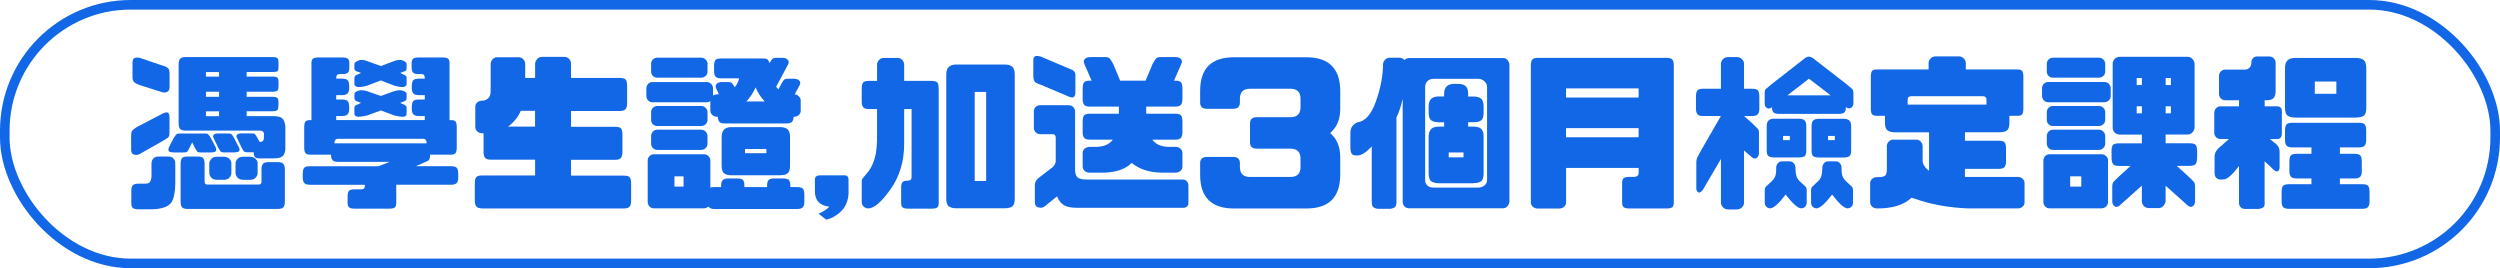
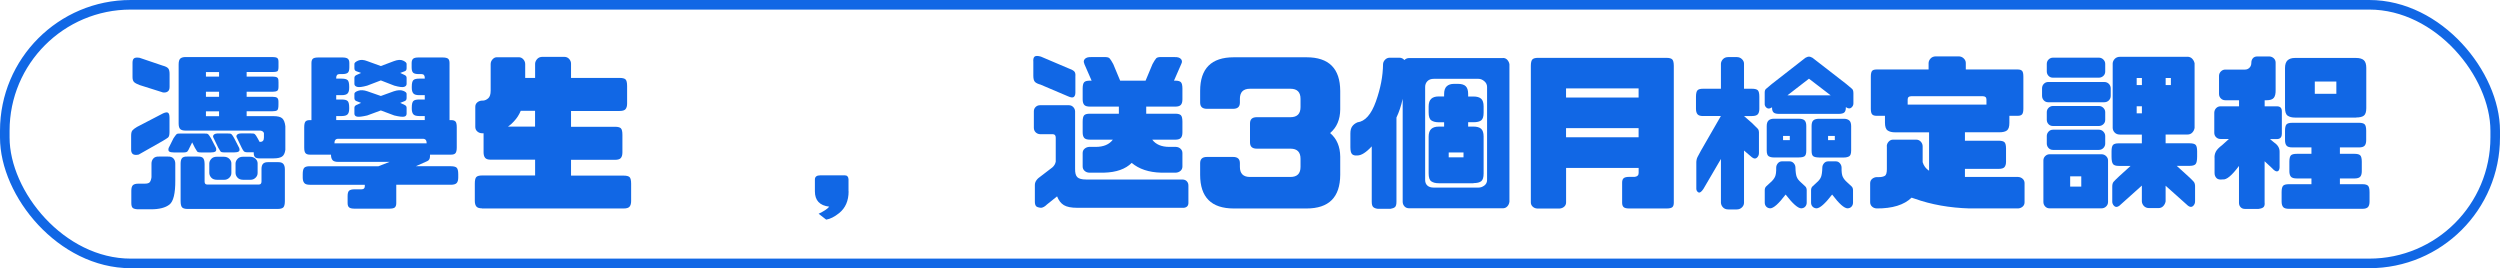
<svg xmlns="http://www.w3.org/2000/svg" id="_圖層_2" viewBox="0 0 522 56">
  <defs>
    <style>.cls-1{fill:none;stroke:#1167e5;stroke-miterlimit:10;stroke-width:2px;}.cls-2{fill:#1167e5;}</style>
  </defs>
  <g id="_圖層_9">
    <path class="cls-2" d="m28.97,32.28c-.61.12-1.03.07-1.27-.14s-.34-.55-.32-1.02v-2.78c0-.54.09-.91.28-1.12s.49-.45.91-.7l5.48-2.85c.47-.21.81-.26,1.02-.14s.32.46.32,1.02v3.06c0,.59-.11.96-.32,1.12s-.6.41-1.16.74l-4.96,2.81Zm7.63,5.38c.02,2.72-.39,4.41-1.23,5.06s-2.12.98-3.83.98h-2.64c-.49,0-.86-.08-1.11-.23s-.37-.51-.37-1.07v-2.57c0-.59.12-.98.35-1.18s.61-.3,1.12-.3h1.3c.54,0,.9-.1,1.07-.3s.3-.54.37-1.04v-2.85c0-.42.13-.78.39-1.07s.66-.43,1.2-.4h1.83c.52-.02.9.11,1.16.39s.39.64.39,1.09v3.48Zm-2.67-18.39l-4.78-1.51c-.56-.21-.95-.42-1.16-.63s-.32-.55-.32-1.02v-3.02c0-.45.11-.75.32-.91s.6-.2,1.16-.11l4.78,1.62c.61.16,1.01.36,1.2.6s.28.62.28,1.16v2.71c0,.47-.14.79-.42.97s-.63.23-1.05.16Zm8.65,8.61c.47-.02.77.03.9.16s.32.4.58.83l1.05,2.04c.09.38.04.62-.16.74s-.51.18-.93.18h-2.07c-.42,0-.69-.07-.79-.21s-.26-.4-.47-.77l-.56-1.12-.56,1.12c-.16.38-.31.63-.44.77s-.4.21-.83.21h-2c-.45,0-.76-.06-.95-.18s-.23-.36-.14-.74l1.02-2.04c.28-.42.49-.7.62-.83s.4-.18.83-.16h4.92Zm15.57-10.83v1.09c0,.45-.1.73-.3.84s-.52.18-.97.18h-5.38v1.05h5.38c.47,0,.8.07.98.21s.28.41.28.81v.67c0,.63-.09,1.01-.28,1.14s-.52.19-.98.19h-5.38v1.02h5.62c.87,0,1.47.15,1.81.46s.56.86.65,1.65v4.92c-.09.7-.33,1.18-.7,1.42s-.96.37-1.76.37h-2.95c-.42,0-.73-.08-.91-.25s-.28-.46-.28-.88v-.14h-1.23c-.42,0-.7-.07-.83-.21s-.29-.4-.47-.77l-.98-2.04c-.16-.26-.15-.48.05-.67s.53-.27,1-.25h1.86c.42-.02.7.03.84.16s.33.4.56.83l.42.77h.14c.52,0,.77-.3.77-.91v-.91c-.09-.3-.35-.48-.77-.53h-15.57c-.52,0-.89-.1-1.12-.3s-.35-.6-.35-1.21v-12.3c0-.61.12-1.02.35-1.23s.61-.32,1.12-.32h18.11c.45,0,.77.06.97.18s.3.39.3.81v1.09c0,.54-.1.85-.3.93s-.52.12-.97.12h-5.38v.95h5.38c.45,0,.77.06.98.19s.3.42.28.86Zm-15.43,17.12v3.73c0,.42.18.63.53.63h10.79c.38,0,.56-.21.56-.63v-2.6c0-.52.11-.88.33-1.11s.56-.33,1-.33h2.21c.47,0,.81.12,1.02.37s.32.63.32,1.14v6.61c0,.66-.11,1.1-.32,1.32s-.62.33-1.23.33h-18.74c-.56,0-.95-.11-1.16-.32s-.32-.66-.32-1.34v-7.8c0-.54.1-.93.3-1.16s.57-.34,1.11-.32h2.11c.59-.02.98.09,1.18.33s.3.63.3,1.14Zm.28-19.12v.95h2.74v-.95h-2.74Zm0,4.11v1.05h2.74v-1.05h-2.74Zm0,4.08v1.02h2.74v-1.02h-2.74Zm5.31,12.9c0,.38-.15.7-.44.98s-.64.42-1.04.42h-1.51c-.52,0-.91-.14-1.18-.42s-.42-.61-.44-.98v-2.04c.02-.35.17-.67.44-.95s.64-.42,1.11-.42h1.48c.47,0,.85.14,1.14.42s.44.6.44.95v2.04Zm-3.73-7.35c-.14-.26-.12-.48.07-.67s.53-.27,1.02-.25h1.83c.42-.02.7.03.84.16s.33.4.56.83l1.05,2.04c.12.38.08.62-.12.74s-.51.18-.93.18h-2.07c-.42,0-.69-.07-.79-.21s-.26-.4-.47-.77l-.98-2.04Zm9.21,7.35c0,.38-.15.7-.44.98s-.64.42-1.04.42h-1.51c-.52,0-.91-.14-1.18-.42s-.42-.61-.44-.98v-2.04c.02-.35.17-.67.44-.95s.64-.42,1.11-.42h1.48c.47,0,.85.14,1.14.42s.44.6.44.95v2.04Z" />
    <path class="cls-2" d="m64.69,38.58c-.56,0-.95-.12-1.16-.37s-.32-.63-.32-1.14v-.7c0-.68.11-1.12.32-1.34s.6-.32,1.16-.32h14.34l2.32-.91h-10.76c-.56,0-.95-.12-1.16-.37s-.32-.63-.32-1.14h-4.43c-.42,0-.72-.11-.9-.32s-.26-.6-.26-1.16v-4.22c0-.61.09-1.01.26-1.21s.47-.3.9-.3h.35v-11.92c0-.42.1-.72.3-.9s.6-.26,1.21-.26h4.92c.56,0,.95.09,1.16.26s.32.47.32.9v.91c0,.56-.11.94-.32,1.12s-.6.28-1.16.28h-.56c-.47,0-.7.26-.7.77v.18h1.16c.61,0,1.02.11,1.23.32s.32.66.32,1.34v.28c0,.52-.11.9-.32,1.14s-.62.37-1.23.37h-1.16v.91h1.16c.61,0,1.02.11,1.23.32s.32.66.32,1.34v.28c0,.52-.11.9-.32,1.14s-.62.37-1.23.37h-1.16v.84h18.49v-.84h-1.16c-.61,0-1.02-.12-1.23-.37s-.32-.63-.32-1.14v-.28c0-.68.11-1.12.32-1.34s.62-.32,1.23-.32h1.16v-.91h-1.16c-.61,0-1.02-.12-1.23-.37s-.32-.63-.32-1.14v-.28c0-.68.11-1.12.32-1.34s.62-.32,1.23-.32h1.16v-.18c0-.52-.23-.77-.7-.77h-.56c-.56,0-.95-.09-1.16-.28s-.32-.56-.32-1.12v-.91c0-.42.11-.72.32-.9s.6-.26,1.16-.26h4.92c.61,0,1.01.09,1.21.26s.3.47.3.9v11.92h.35c.42,0,.72.1.9.3s.26.6.26,1.21v4.22c0,.56-.09.95-.26,1.16s-.47.32-.9.32h-4.43v.35c0,.52-.2.86-.6,1.02l-2.36,1.05h7.31c.61,0,1.02.11,1.23.32s.32.66.32,1.34v.7c0,.52-.11.9-.32,1.14s-.62.37-1.23.37h-11.39v3.83c0,.42-.1.72-.3.9s-.6.26-1.21.26h-7.17c-.56,0-.95-.09-1.16-.26s-.32-.47-.32-.9v-1.48c0-.56.11-.94.32-1.12s.6-.28,1.16-.28h1.41c.47,0,.7-.21.7-.63v-.32h-11.5Zm24.4-8.65c0-.63-.26-.95-.77-.95h-17.72c-.52,0-.77.32-.77.95h19.27Zm-12.38-17.16l2.81,1.02,2.71-1.02c.8-.3,1.44-.35,1.93-.12s.74.45.74.69v.91c0,.33-.13.54-.4.63s-.58.21-.93.35c.35.16.66.31.93.44s.4.32.4.58v1.27c0,.3-.18.51-.53.62s-1.03.02-2.04-.26l-2.81-1.09-2.85,1.09c-1.01.28-1.71.37-2.09.26s-.58-.31-.58-.62v-1.27c0-.26.14-.45.42-.58s.61-.28.98-.44c-.38-.14-.7-.26-.98-.35s-.42-.3-.42-.63v-.91c0-.23.26-.46.79-.69s1.17-.18,1.92.12Zm0,6.29l2.81.98,2.71-.98c.8-.26,1.44-.29,1.93-.11s.74.4.74.63v.88c0,.33-.13.54-.4.65s-.58.23-.93.37c.35.16.66.31.93.44s.4.32.4.58v1.23c0,.35-.18.56-.53.63s-1.03-.01-2.04-.25l-2.81-1.05-2.85,1.05c-1.01.23-1.71.32-2.09.25s-.58-.28-.58-.63v-1.23c0-.26.14-.45.42-.58s.61-.28.98-.44l-.98-.37c-.28-.11-.42-.32-.42-.65v-.88c0-.23.26-.45.79-.63s1.17-.15,1.92.11Z" />
    <path class="cls-2" d="m100.62,43.5c-.56,0-.95-.13-1.16-.39s-.32-.64-.32-1.16v-3.62c0-.7.11-1.16.32-1.37s.6-.32,1.16-.32h11.11v-3.3h-9.28c-.56,0-.95-.13-1.16-.39s-.32-.64-.32-1.16v-3.97h-.39c-.38-.02-.69-.16-.95-.4s-.39-.56-.39-.93v-4.18c0-.38.13-.68.39-.91s.57-.36.95-.39h.25c.4-.02.77-.19,1.11-.49s.51-.83.51-1.58v-5.55c0-.38.13-.71.39-1s.56-.44.91-.44h4.57c.38,0,.69.15.95.44s.39.63.39,1v2.88h2.07v-2.99c.02-.35.17-.67.44-.97s.64-.44,1.11-.44h4.54c.42,0,.76.15,1.02.44s.39.62.39.97v2.99h10.16c.61,0,1.02.11,1.23.32s.32.67.32,1.37v3.66c0,.52-.11.9-.32,1.16s-.62.39-1.23.39h-10.16v3.3h9.18c.61,0,1.02.11,1.23.32s.32.67.32,1.37v3.66c0,.52-.11.9-.32,1.16s-.62.39-1.23.39h-9.18v3.3h11c.61,0,1.02.11,1.23.32s.32.67.32,1.37v3.62c0,.52-.11.9-.32,1.16s-.62.39-1.23.39h-29.6Zm6.71-18.18c-.4.45-.82.82-1.27,1.12h5.66v-3.3h-2.99c-.35.84-.82,1.57-1.41,2.18Z" />
-     <path class="cls-2" d="m150.54,16.36c-.56,0-.94-.12-1.14-.37s-.3-.63-.3-1.14v-.98c0-.68.1-1.12.3-1.34s.58-.32,1.14-.32h8.68c.56,0,.91.07,1.04.21s.28.39.44.74c.23-.4.42-.68.56-.84.19-.19.54-.27,1.05-.25h.91c.56-.02.97.11,1.23.39s.29.61.11.98l-2.5,4.68c.16.21.32.39.46.53l.42-.74c.3-.61.54-1.01.72-1.21s.54-.29,1.11-.26h.84c.59-.02,1.01.11,1.27.39s.28.61.07.98l-1.02,1.9c.35.02.63.15.84.39.28.23.42.54.42.91v2.07c0,.38-.12.68-.37.91s-.56.36-.93.39h-.18c-.02.47-.13.82-.33,1.05s-.58.35-1.14.35h-12.97c-.52,0-.87-.12-1.07-.35s-.31-.59-.33-1.05h-.25c-.35-.02-.66-.15-.91-.39s-.39-.54-.39-.91v-1.97c-.23.16-.5.25-.81.25h-11.25c-.38,0-.69-.13-.93-.39s-.37-.57-.37-.95v-1.55c0-.38.12-.69.37-.95s.56-.39.93-.39h11.25c.4,0,.73.13.98.39s.39.57.39.95v1.48c.21-.14.46-.22.74-.25h.49l-.56-1.2c-.19-.38-.16-.7.09-.98s.66-.41,1.25-.39h.88c.54-.02.9.06,1.09.25.14.16.33.45.56.84.42-.49.73-1.11.91-1.86h-3.8Zm-1.41,27.28c-.56,0-.97-.18-1.23-.53-.26.26-.57.39-.95.39h-10.41c-.38,0-.69-.13-.93-.39s-.37-.57-.37-.95v-8.65c0-.35.12-.66.37-.91s.56-.39.93-.39h10.41c.38,0,.7.13.97.39s.4.56.4.91v5.66c.21-.07.48-.11.81-.11h1.44v-.32c0-.56.12-.95.37-1.16s.6-.32,1.07-.32h1.86c.66,0,1.08.11,1.27.32s.28.6.28,1.16v.32h4.75v-.32c0-.56.11-.95.33-1.16s.58-.32,1.07-.32h1.83c.68,0,1.12.11,1.32.32s.3.6.3,1.16v.32h1.41c.59,0,.98.11,1.2.32s.32.66.32,1.34v1.41c0,.52-.11.9-.32,1.14s-.61.37-1.2.37h-17.3Zm-2.74-27.42h-9.14c-.38,0-.69-.12-.93-.37s-.37-.56-.37-.93v-1.58c0-.35.12-.66.37-.91s.56-.39.93-.39h9.14c.38,0,.69.13.95.39s.39.56.39.91v1.58c0,.38-.13.69-.39.93s-.57.37-.95.37Zm0,10.09h-9.14c-.38,0-.69-.12-.93-.37s-.37-.56-.37-.93v-1.58c0-.35.12-.66.37-.91s.56-.39.93-.39h9.14c.38,0,.69.13.95.39s.39.56.39.91v1.58c0,.38-.13.69-.39.93s-.57.37-.95.37Zm0,4.99h-9.14c-.38,0-.69-.13-.93-.39s-.37-.57-.37-.95v-1.55c0-.35.12-.66.37-.93s.56-.4.93-.4h9.14c.38,0,.69.13.95.4s.39.58.39.93v1.55c0,.38-.13.69-.39.95s-.57.39-.95.39Zm-3.66,7.66v-2.14h-1.9v2.14h1.9Zm20.18-2.36h-10.2c-.63,0-1.13-.13-1.49-.39s-.54-.81-.54-1.65v-5.91c0-.75.18-1.29.53-1.62s.84-.49,1.48-.49h10.2c.7,0,1.22.16,1.56.47s.51.85.51,1.6v6.01c0,.77-.16,1.29-.49,1.56s-.84.4-1.55.4Zm-7.35-4.61h4.46v-.88h-4.46v.88Zm2.21-13.75c-.45,1.05-1.09,2.04-1.93,2.95h3.83c-.84-.91-1.48-1.9-1.9-2.95Z" />
    <path class="cls-2" d="m177.19,39.95c0,1.97-.66,3.48-1.97,4.54-.96.77-1.86,1.23-2.71,1.37l-1.58-1.23c1.1-.52,1.84-1.01,2.21-1.48-1.99-.23-2.99-1.3-2.99-3.2v-2.46c0-.59.38-.88,1.12-.88h5.13c.47,0,.73.27.77.81v2.53Z" />
-     <path class="cls-2" d="m184.43,12.1h3.02c.38,0,.69.15.95.44s.39.63.39,1v3.34h5.66c.61,0,1.02.11,1.23.32s.32.66.32,1.34v23.87c0,.42-.1.72-.3.9s-.6.26-1.21.26h-4.85c-.56,0-.95-.09-1.16-.26s-.32-.47-.32-.9v-3.3c0-.56.11-.94.32-1.12s.6-.28,1.16-.28c.47,0,.7-.26.7-.77v-14.17h-1.55v7.28c0,3.61-.94,6.76-2.83,9.44s-3.45,4.03-4.69,4.03c-.38-.02-.69-.15-.95-.39s-.39-.54-.39-.91v-4.22c0-.38.1-.67.3-.88s.56-.65,1.09-1.32.97-1.58,1.32-2.74.52-2.87.49-5.12v-5.17h-1.72c-.56,0-.95-.12-1.16-.37s-.32-.63-.32-1.14v-2.71c0-.68.11-1.12.32-1.34s.6-.32,1.16-.32h1.72v-3.34c0-.38.13-.71.39-1s.56-.44.91-.44Zm25.35,31.39h-10.09c-.66,0-1.17-.13-1.55-.39s-.56-.81-.56-1.65V15.58c0-.75.18-1.29.54-1.62s.87-.49,1.53-.49h10.09c.75,0,1.29.16,1.63.47s.51.85.51,1.6v25.98c0,.77-.16,1.29-.49,1.56s-.87.4-1.62.4Zm-6.26-5.7h2.39v-18.6h-2.39v18.6Z" />
    <path class="cls-2" d="m217.34,17.69c-.61-.16-1.03-.36-1.25-.6s-.33-.66-.33-1.27v-2.88c-.05-.56.04-.94.26-1.12s.66-.19,1.32,0l5.62,2.39c.66.23,1.1.46,1.32.67s.31.57.26,1.09v3.38c0,.42-.11.72-.33.9s-.64.12-1.25-.16l-5.62-2.39Zm7.14,5.55v11.99c-.02.84.13,1.43.46,1.76s.94.49,1.83.49h20.07c.42,0,.74.12.97.37s.33.54.33.9v3.69c-.02.35-.15.6-.39.76s-.54.22-.91.19h-21.9c-1.27,0-2.2-.19-2.81-.56s-1.08-.98-1.41-1.83l-2.11,1.69c-.42.42-.83.66-1.23.7-.54-.05-.89-.16-1.05-.35s-.25-.49-.25-.91v-3.52c0-.66.42-1.27,1.27-1.83l2.39-1.83c.38-.33.61-.73.7-1.2v-4.99c0-.49-.21-.74-.63-.74h-2.64c-.38-.02-.69-.16-.93-.4s-.37-.56-.37-.93v-3.45c0-.35.12-.65.37-.9s.56-.37.93-.37h6.01c.35,0,.65.12.9.37s.38.54.4.9Zm1.93-9.95c-.19-.38-.15-.7.11-.98s.69-.41,1.3-.39h2.74c.56-.02.94.06,1.12.26s.45.6.77,1.21l1.44,3.45h5.31l1.44-3.45c.33-.61.59-1.01.77-1.21s.56-.29,1.12-.26h2.74c.61-.02,1.04.11,1.3.39s.29.61.11.98l-1.55,3.55h.28c.56,0,.95.11,1.16.32s.32.66.32,1.34v2.25c0,.52-.11.9-.32,1.14s-.6.37-1.16.37h-6.08v1.48h6.08c.56,0,.95.11,1.16.32s.32.66.32,1.34v2.25c0,.52-.11.9-.32,1.14s-.6.37-1.16.37h-4.82c.75,1.01,1.95,1.51,3.59,1.51h1.37c.38.02.69.15.95.39s.39.54.39.91v2.78c0,.38-.13.68-.39.91s-.57.36-.95.39h-3.13c-2.55-.07-4.59-.75-6.12-2.04-1.29,1.29-3.21,1.97-5.77,2.04h-3.13c-.38-.02-.69-.15-.95-.39s-.39-.54-.39-.91v-2.78c0-.38.13-.68.39-.91s.57-.36.95-.39h1.37c1.64,0,2.84-.5,3.59-1.51h-4.75c-.61,0-1.02-.12-1.23-.37s-.32-.63-.32-1.14v-2.25c0-.68.11-1.12.32-1.34s.62-.32,1.23-.32h6.01v-1.48h-6.01c-.61,0-1.02-.12-1.23-.37s-.32-.63-.32-1.14v-2.25c0-.68.11-1.12.32-1.34s.62-.32,1.23-.32h.32l-1.55-3.55Z" />
    <path class="cls-2" d="m258.89,21.42c0,.87-.47,1.3-1.41,1.3h-5.48c-.94,0-1.41-.43-1.41-1.3v-2.43c0-4.69,2.34-7.03,7.03-7.03h15.19c4.66,0,7.01,2.34,7.03,7.03v3.87c-.02,2.11-.73,3.75-2.11,4.92,1.38,1.17,2.09,2.81,2.11,4.92v3.8c-.02,4.69-2.37,7.03-7.03,7.03h-15.19c-4.69,0-7.03-2.34-7.03-7.03v-2.43c0-.87.47-1.3,1.41-1.3h5.48c.94,0,1.41.43,1.41,1.3v.77c0,1.41.7,2.11,2.11,2.11h8.44c1.41,0,2.11-.7,2.11-2.11v-1.69c0-1.41-.7-2.11-2.11-2.11h-7.03c-.94,0-1.41-.43-1.41-1.3v-3.97c0-.87.47-1.3,1.41-1.3h7.03c1.41,0,2.11-.7,2.11-2.11v-1.72c0-1.41-.7-2.11-2.11-2.11h-8.44c-1.41,0-2.11.7-2.11,2.11v.77Z" />
    <path class="cls-2" d="m313.8,12.1c.38,0,.69.13.93.4s.39.58.44.93v28.69c-.05.38-.19.7-.44.97s-.56.4-.93.4h-19.55c-.42,0-.76-.13-1-.4s-.37-.59-.37-.97v-21.48c-.33,1.48-.76,2.78-1.3,3.9v17.58c0,.56-.1.93-.3,1.11s-.51.3-.93.37h-2.67c-.4-.05-.71-.16-.93-.35s-.33-.56-.33-1.12v-11.57c-1.17,1.27-2.17,1.9-2.99,1.9-.52.05-.89-.05-1.12-.28s-.35-.71-.35-1.44v-2.88c0-.61.12-1.1.37-1.46s.62-.65,1.11-.86c1.59-.19,2.88-1.64,3.85-4.36s1.47-5.32,1.49-7.8c.02-.35.17-.66.44-.93s.59-.4.97-.4h2c.42,0,.77.16,1.05.49.26-.28.6-.42,1.02-.42h19.55Zm-3.3,25.49v-19.44c0-.47-.19-.87-.58-1.2s-.79-.49-1.21-.49h-9.35c-.56,0-1,.16-1.32.49s-.47.73-.47,1.2v19.44c0,.49.16.88.47,1.16s.76.42,1.32.42h9.35c.42,0,.83-.14,1.21-.42s.58-.67.58-1.16Zm-2.81.67h-7.28c-.66,0-1.17-.13-1.55-.39s-.56-.82-.56-1.69v-7.63c0-.75.18-1.29.54-1.62s.87-.49,1.53-.49h1.16v-.91h-1.12c-.66,0-1.17-.13-1.55-.39s-.56-.82-.56-1.69v-1.2c0-.75.18-1.29.54-1.62s.87-.49,1.53-.49h1.16v-.49c0-.75.18-1.29.54-1.63s.87-.51,1.53-.51h.81c.75,0,1.29.16,1.63.49s.51.87.51,1.62v.53h1.09c.75,0,1.29.16,1.63.47s.51.85.51,1.6v1.3c0,.8-.16,1.33-.49,1.6s-.87.4-1.62.4h-1.12v.91h1.09c.75,0,1.29.16,1.63.47s.51.85.51,1.6v7.73c0,.8-.16,1.33-.49,1.6s-.87.4-1.62.4Zm-5.2-5.41h3.09v-1.02h-3.09v1.02Z" />
    <path class="cls-2" d="m347.98,43.53h-7.8c-.56,0-.95-.09-1.16-.28s-.32-.49-.32-.91v-4.22c0-.42.11-.73.32-.91s.6-.28,1.16-.28h1.16c.54-.07.81-.34.81-.81v-1.05h-15.15v7.17c0,.38-.13.68-.39.91s-.57.36-.95.39h-4.68c-.38-.02-.69-.15-.95-.39s-.39-.54-.39-.91V13.76c0-.68.11-1.13.32-1.35s.6-.33,1.16-.33h26.82c.61,0,1.02.11,1.23.33s.32.67.32,1.35v28.58c0,.42-.1.73-.3.91s-.6.28-1.21.28Zm-5.84-25.07h-15.15v1.9h15.15v-1.9Zm0,10.2v-1.9h-15.15v1.9h15.15Z" />
    <path class="cls-2" d="m355.6,24.23c-.56,0-.95-.12-1.16-.37s-.32-.63-.32-1.14v-2.53c0-.68.11-1.12.32-1.34s.6-.32,1.16-.32h3.73v-5.24c.02-.35.17-.67.44-.95s.64-.42,1.11-.42h1.76c.42,0,.78.14,1.07.42s.44.6.44.95v5.24h1.65c.61,0,1.02.11,1.23.32s.32.66.32,1.34v2.53c0,.52-.11.9-.32,1.14s-.62.37-1.23.37h-1.65l1.65,1.44c.61.61,1.01,1.01,1.21,1.2s.29.56.26,1.12v3.87c.02.42-.11.77-.4,1.05s-.65.26-1.07-.07l-1.65-1.41v10.9c0,.38-.15.7-.44.98s-.65.42-1.07.42h-1.76c-.47,0-.84-.14-1.11-.42s-.42-.61-.44-.98v-9.14l-3.66,6.26c-.42.63-.77.87-1.04.72s-.42-.39-.44-.72v-5.27c-.02-.56.06-1.03.26-1.41s.44-.82.72-1.34l4.15-7.21h-3.73Zm14.34-1.79c-.42.28-.78.3-1.07.07s-.43-.53-.4-.88v-2.11c-.02-.47.06-.79.26-.95s.6-.5,1.21-1.02l7.03-5.48c.3-.16.55-.25.74-.25s.43.08.74.25l7.03,5.45c.61.52,1.01.86,1.21,1.02s.3.48.3.95v2.11c0,.35-.15.64-.44.88s-.65.21-1.07-.07l-.07-.04v.14c0,.45-.11.77-.32.97s-.62.3-1.23.3h-12.38c-.56,0-.95-.1-1.16-.3s-.32-.52-.32-.97v-.11l-.07.04Zm2.14,11.25h1.58c.35,0,.64.13.88.4s.35.58.35.93c.02.87.11,1.5.26,1.9s.45.79.88,1.16.74.66.93.86.28.46.28.79v2.57c0,.33-.1.6-.3.83s-.47.35-.83.37c-.7,0-1.79-.96-3.27-2.88-1.45,1.92-2.53,2.88-3.23,2.88-.35-.02-.63-.15-.83-.37s-.3-.5-.3-.83v-2.57c0-.33.09-.59.28-.79s.5-.49.93-.86.74-.76.93-1.16.27-1.03.25-1.9c0-.35.12-.66.35-.93s.52-.4.84-.4Zm3.52-.81h-5.17c-.47,0-.84-.08-1.12-.25s-.42-.57-.42-1.23v-5.06c0-.56.13-.96.4-1.2s.64-.35,1.11-.35h5.17c.56,0,.97.11,1.21.33s.37.62.37,1.18v5.17c0,.59-.12.97-.35,1.14s-.63.26-1.2.26Zm-3.3-3.62h1.41v-.88h-1.41v.88Zm5.41-12.83l-4.5,3.48h9.04l-4.54-3.48Zm5.62,17.26c.33,0,.61.13.84.4s.35.58.35.93c-.02.87.06,1.5.25,1.9s.5.79.93,1.16.74.66.93.86.28.46.28.79v2.57c0,.33-.1.6-.3.83s-.47.35-.83.37c-.7,0-1.78-.96-3.23-2.88-1.48,1.92-2.57,2.88-3.27,2.88-.35-.02-.63-.15-.83-.37s-.3-.5-.3-.83v-2.57c0-.33.09-.59.28-.79s.5-.49.93-.86.73-.76.88-1.16.24-1.03.26-1.9c0-.35.12-.66.35-.93s.53-.4.88-.4h1.58Zm-3.52-.81c-.56,0-.96-.09-1.2-.26s-.35-.56-.35-1.14v-5.17c0-.56.12-.96.37-1.18s.65-.33,1.21-.33h5.17c.47,0,.84.12,1.11.35s.4.63.4,1.2v5.06c0,.66-.14,1.07-.42,1.23s-.66.25-1.12.25h-5.17Zm3.3-3.62v-.88h-1.41v.88h1.41Z" />
    <path class="cls-2" d="m393.96,30.56c0-.38.13-.7.39-.98s.56-.42.91-.42h4.85c.38,0,.69.14.95.42s.39.61.39.98v3.3c.23.77.68,1.37,1.34,1.79v-8.02h-7.1c-.66,0-1.17-.13-1.55-.39s-.56-.81-.56-1.65v-1.41h-1.79c-.42,0-.72-.11-.9-.32s-.26-.6-.26-1.16v-6.68c0-.61.09-1.01.26-1.21s.47-.3.9-.3h10.9v-1.37c.02-.35.17-.67.44-.95s.64-.42,1.11-.42h4.71c.42,0,.78.14,1.07.42s.44.6.44.95v1.37h10.86c.42,0,.72.1.9.3s.26.6.26,1.21v6.68c0,.56-.09.95-.26,1.16s-.47.32-.9.32h-1.76v1.48c0,.77-.16,1.29-.49,1.56s-.87.4-1.62.4h-7.17v1.76h7.03c.61,0,1.02.11,1.23.32s.32.64.32,1.3v2.78c0,.49-.11.86-.32,1.11s-.62.37-1.23.37h-7.03v1.69h11.11c.38.02.69.15.95.39s.39.54.39.91v3.97c0,.38-.13.68-.39.91s-.57.36-.95.39h-10.16c-4.15-.12-7.97-.8-11.46-2.04-.21-.09-.42-.16-.63-.21-1.57,1.52-4,2.27-7.28,2.25-.4-.02-.73-.15-.98-.39s-.39-.54-.39-.91v-3.94c0-.38.13-.68.39-.91s.57-.36.95-.39h.53c.49,0,.88-.09,1.18-.26s.44-.64.44-1.39v-4.78Zm20.81-9.77c0-.47-.26-.7-.77-.7h-14.91c-.52,0-.77.23-.77.7v1.05h16.45v-1.05Z" />
-     <path class="cls-2" d="m439.35,21.35h-11.67c-.38,0-.69-.13-.93-.39s-.37-.57-.37-.95v-1.55c0-.38.12-.69.37-.95s.56-.39.93-.39h11.67c.4,0,.73.13.98.39s.39.57.39.95v1.55c0,.38-.13.69-.39.95s-.59.39-.98.39Zm-.56,22.15h-10.83c-.38,0-.69-.13-.93-.39s-.37-.57-.37-.95v-8.65c0-.35.12-.66.37-.91s.56-.39.93-.39h10.83c.38,0,.7.13.97.39s.4.56.4.91v8.65c0,.38-.13.69-.4.95s-.59.39-.97.39Zm-.56-27.28h-9.56c-.38,0-.69-.12-.93-.37s-.37-.56-.37-.93v-1.58c0-.35.12-.66.37-.91s.56-.39.93-.39h9.56c.38,0,.69.13.95.39s.39.56.39.91v1.58c0,.38-.13.69-.39.93s-.57.37-.95.37Zm0,10.09h-9.56c-.38,0-.69-.12-.93-.37s-.37-.56-.37-.93v-1.58c0-.35.12-.66.37-.91s.56-.39.93-.39h9.56c.38,0,.69.13.95.39s.39.56.39.91v1.58c0,.38-.13.69-.39.93s-.57.37-.95.37Zm0,4.99h-9.56c-.38,0-.69-.13-.93-.39s-.37-.57-.37-.95v-1.55c0-.35.12-.66.37-.93s.56-.4.93-.4h9.56c.38,0,.69.13.95.4s.39.58.39.93v1.55c0,.38-.13.69-.39.95s-.57.39-.95.39Zm-3.66,7.66v-2.14h-2.32v2.14h2.32Zm22.15-27.11c.42,0,.76.14,1.02.42s.42.6.49.95v13.5c-.07.38-.23.7-.49.97s-.6.4-1.02.4h-4.54v1.83h5.03c.61,0,1.02.11,1.23.32s.32.66.32,1.34v1.12c0,.8-.11,1.32-.32,1.56s-.62.37-1.23.37h-2.71l2.36,2.14c.61.56,1.01.96,1.21,1.2s.29.63.26,1.2v2.78c.02.42-.11.77-.4,1.05s-.65.27-1.07-.04l-4.68-4.18v3.27c-.07.38-.23.7-.49.98s-.6.42-1.02.42h-1.9c-.47,0-.84-.14-1.11-.42s-.42-.61-.44-.98v-3.3l-4.71,4.22c-.42.3-.78.32-1.07.04s-.43-.63-.4-1.05v-2.78c-.02-.56.06-.96.26-1.2s.6-.63,1.21-1.2l2.36-2.14h-2.5c-.56,0-.95-.12-1.16-.37s-.32-.77-.32-1.56v-1.12c0-.68.11-1.12.32-1.34s.6-.32,1.16-.32h4.85v-1.83h-4.54c-.47,0-.84-.13-1.11-.4s-.42-.59-.44-.97v-13.5c.02-.35.17-.67.44-.95s.64-.42,1.11-.42h14.03Zm-10.58,5.91h1.09v-1.48h-1.09v1.48Zm0,5.91h1.09v-1.48h-1.09v1.48Zm7.14-5.91v-1.48h-1.09v1.48h1.09Zm0,5.91v-1.48h-1.09v1.48h1.09Z" />
+     <path class="cls-2" d="m439.35,21.35h-11.67c-.38,0-.69-.13-.93-.39s-.37-.57-.37-.95v-1.55c0-.38.12-.69.37-.95s.56-.39.93-.39h11.67c.4,0,.73.13.98.39s.39.57.39.95v1.55c0,.38-.13.69-.39.95s-.59.39-.98.39Zm-.56,22.15h-10.83c-.38,0-.69-.13-.93-.39s-.37-.57-.37-.95v-8.65c0-.35.12-.66.37-.91s.56-.39.93-.39h10.83c.38,0,.7.13.97.39s.4.56.4.91v8.65c0,.38-.13.69-.4.95s-.59.39-.97.39Zm-.56-27.28h-9.56c-.38,0-.69-.12-.93-.37s-.37-.56-.37-.93v-1.58c0-.35.12-.66.37-.91s.56-.39.93-.39h9.56c.38,0,.69.13.95.39s.39.56.39.91v1.58c0,.38-.13.69-.39.93s-.57.37-.95.37Zm0,10.09h-9.56c-.38,0-.69-.12-.93-.37s-.37-.56-.37-.93v-1.58c0-.35.12-.66.37-.91s.56-.39.93-.39h9.56c.38,0,.69.13.95.39s.39.56.39.91v1.58c0,.38-.13.69-.39.93s-.57.37-.95.37Zm0,4.99h-9.56c-.38,0-.69-.13-.93-.39s-.37-.57-.37-.95v-1.55c0-.35.12-.66.37-.93s.56-.4.93-.4h9.56c.38,0,.69.13.95.4s.39.58.39.93v1.55c0,.38-.13.69-.39.95s-.57.39-.95.39Zm-3.66,7.66v-2.14h-2.32v2.14h2.32Zm22.15-27.11c.42,0,.76.14,1.02.42s.42.6.49.95v13.5c-.07.38-.23.7-.49.97s-.6.4-1.02.4h-4.54v1.83h5.03c.61,0,1.02.11,1.23.32s.32.66.32,1.34v1.12c0,.8-.11,1.32-.32,1.56s-.62.37-1.23.37h-2.71l2.36,2.14c.61.56,1.01.96,1.21,1.2s.29.63.26,1.2v2.78c.02.42-.11.77-.4,1.05s-.65.27-1.07-.04l-4.68-4.18v3.27c-.07.38-.23.7-.49.98s-.6.42-1.02.42h-1.9c-.47,0-.84-.14-1.11-.42s-.42-.61-.44-.98v-3.3l-4.71,4.22c-.42.3-.78.32-1.07.04s-.43-.63-.4-1.05v-2.78c-.02-.56.06-.96.26-1.2s.6-.63,1.21-1.2l2.36-2.14h-2.5c-.56,0-.95-.12-1.16-.37s-.32-.77-.32-1.56v-1.12c0-.68.11-1.12.32-1.34s.6-.32,1.16-.32h4.85v-1.83h-4.54c-.47,0-.84-.13-1.11-.4s-.42-.59-.44-.97v-13.5c.02-.35.17-.67.44-.95s.64-.42,1.11-.42h14.03Zm-10.58,5.91h1.09v-1.48h-1.09v1.48Zm0,5.91h1.09v-1.48h-1.09v1.48Zm7.14-5.91v-1.48h-1.09v1.48h1.09Zm0,5.91v-1.48h-1.09h1.09Z" />
    <path class="cls-2" d="m476.44,27.99c0,.33-.09.59-.26.77s-.43.28-.76.28h-1.44l.84.7c.8.54,1.18,1.2,1.16,1.97v3.23c-.02.49-.18.77-.46.84s-.66-.15-1.12-.67l-1.55-1.44v8.58c.05.42-.01.74-.18.95s-.53.35-1.09.42h-2.85c-.38,0-.67-.12-.9-.37s-.33-.54-.33-.9v-7.7c-1.48,1.99-2.6,2.93-3.38,2.81-.61.09-1.05,0-1.32-.28s-.4-.63-.4-1.05v-3.02c-.05-.52.04-.98.25-1.41s.66-.89,1.34-1.41l1.41-1.27h-1.76c-.35,0-.65-.12-.9-.35s-.38-.53-.4-.88v-4.29c.02-.38.16-.69.4-.93s.54-.37.9-.37h3.87v-1.27h-2.88c-.35,0-.66-.12-.91-.37s-.39-.56-.39-.93v-3.76c0-.38.13-.69.39-.95s.56-.39.91-.39h4.11c.38,0,.69-.13.95-.39s.39-.61.39-1.05c0-.35.1-.65.3-.9s.49-.38.86-.4h2.64c.35.02.65.16.9.4s.37.54.37.9v5.66c.02.8-.11,1.36-.39,1.69s-.77.49-1.48.49h-.42v1.27h2.57c.33,0,.58.09.76.26s.26.45.26.83v4.68Zm16.84,15.61h-15.33c-.61,0-1.02-.12-1.23-.37s-.32-.63-.32-1.14v-1.97c0-.68.11-1.12.32-1.34s.62-.32,1.23-.32h4.68v-1.2h-3.06c-.61,0-1.02-.12-1.23-.37s-.32-.63-.32-1.14v-1.97c0-.68.11-1.12.32-1.34s.62-.32,1.23-.32h3.06v-1.34h-3.97c-.61,0-1.02-.12-1.23-.37s-.32-.63-.32-1.14v-1.97c0-.68.11-1.12.32-1.34s.62-.32,1.23-.32h13.92c.56,0,.95.11,1.16.32s.32.66.32,1.34v1.97c0,.52-.11.9-.32,1.14s-.6.37-1.16.37h-4.01v1.34h3.09c.56,0,.95.11,1.16.32s.32.66.32,1.34v1.97c0,.52-.11.9-.32,1.14s-.6.37-1.16.37h-3.09v1.2h4.71c.56,0,.95.11,1.16.32s.32.66.32,1.34v1.97c0,.52-.11.9-.32,1.14s-.6.37-1.16.37Zm-1.3-19.05h-12.76c-.66,0-1.17-.13-1.55-.39s-.56-.81-.56-1.65v-8.3c0-.75.18-1.29.54-1.62s.87-.49,1.53-.49h12.76c.75,0,1.29.16,1.63.47s.51.85.51,1.6v8.4c0,.77-.16,1.29-.49,1.56s-.87.4-1.62.4Zm-4.15-4.96v-2.57h-4.5v2.57h4.5Z" />
    <rect class="cls-1" x="1" y="1" width="520" height="54" rx="26.3" ry="26.3" />
  </g>
</svg>